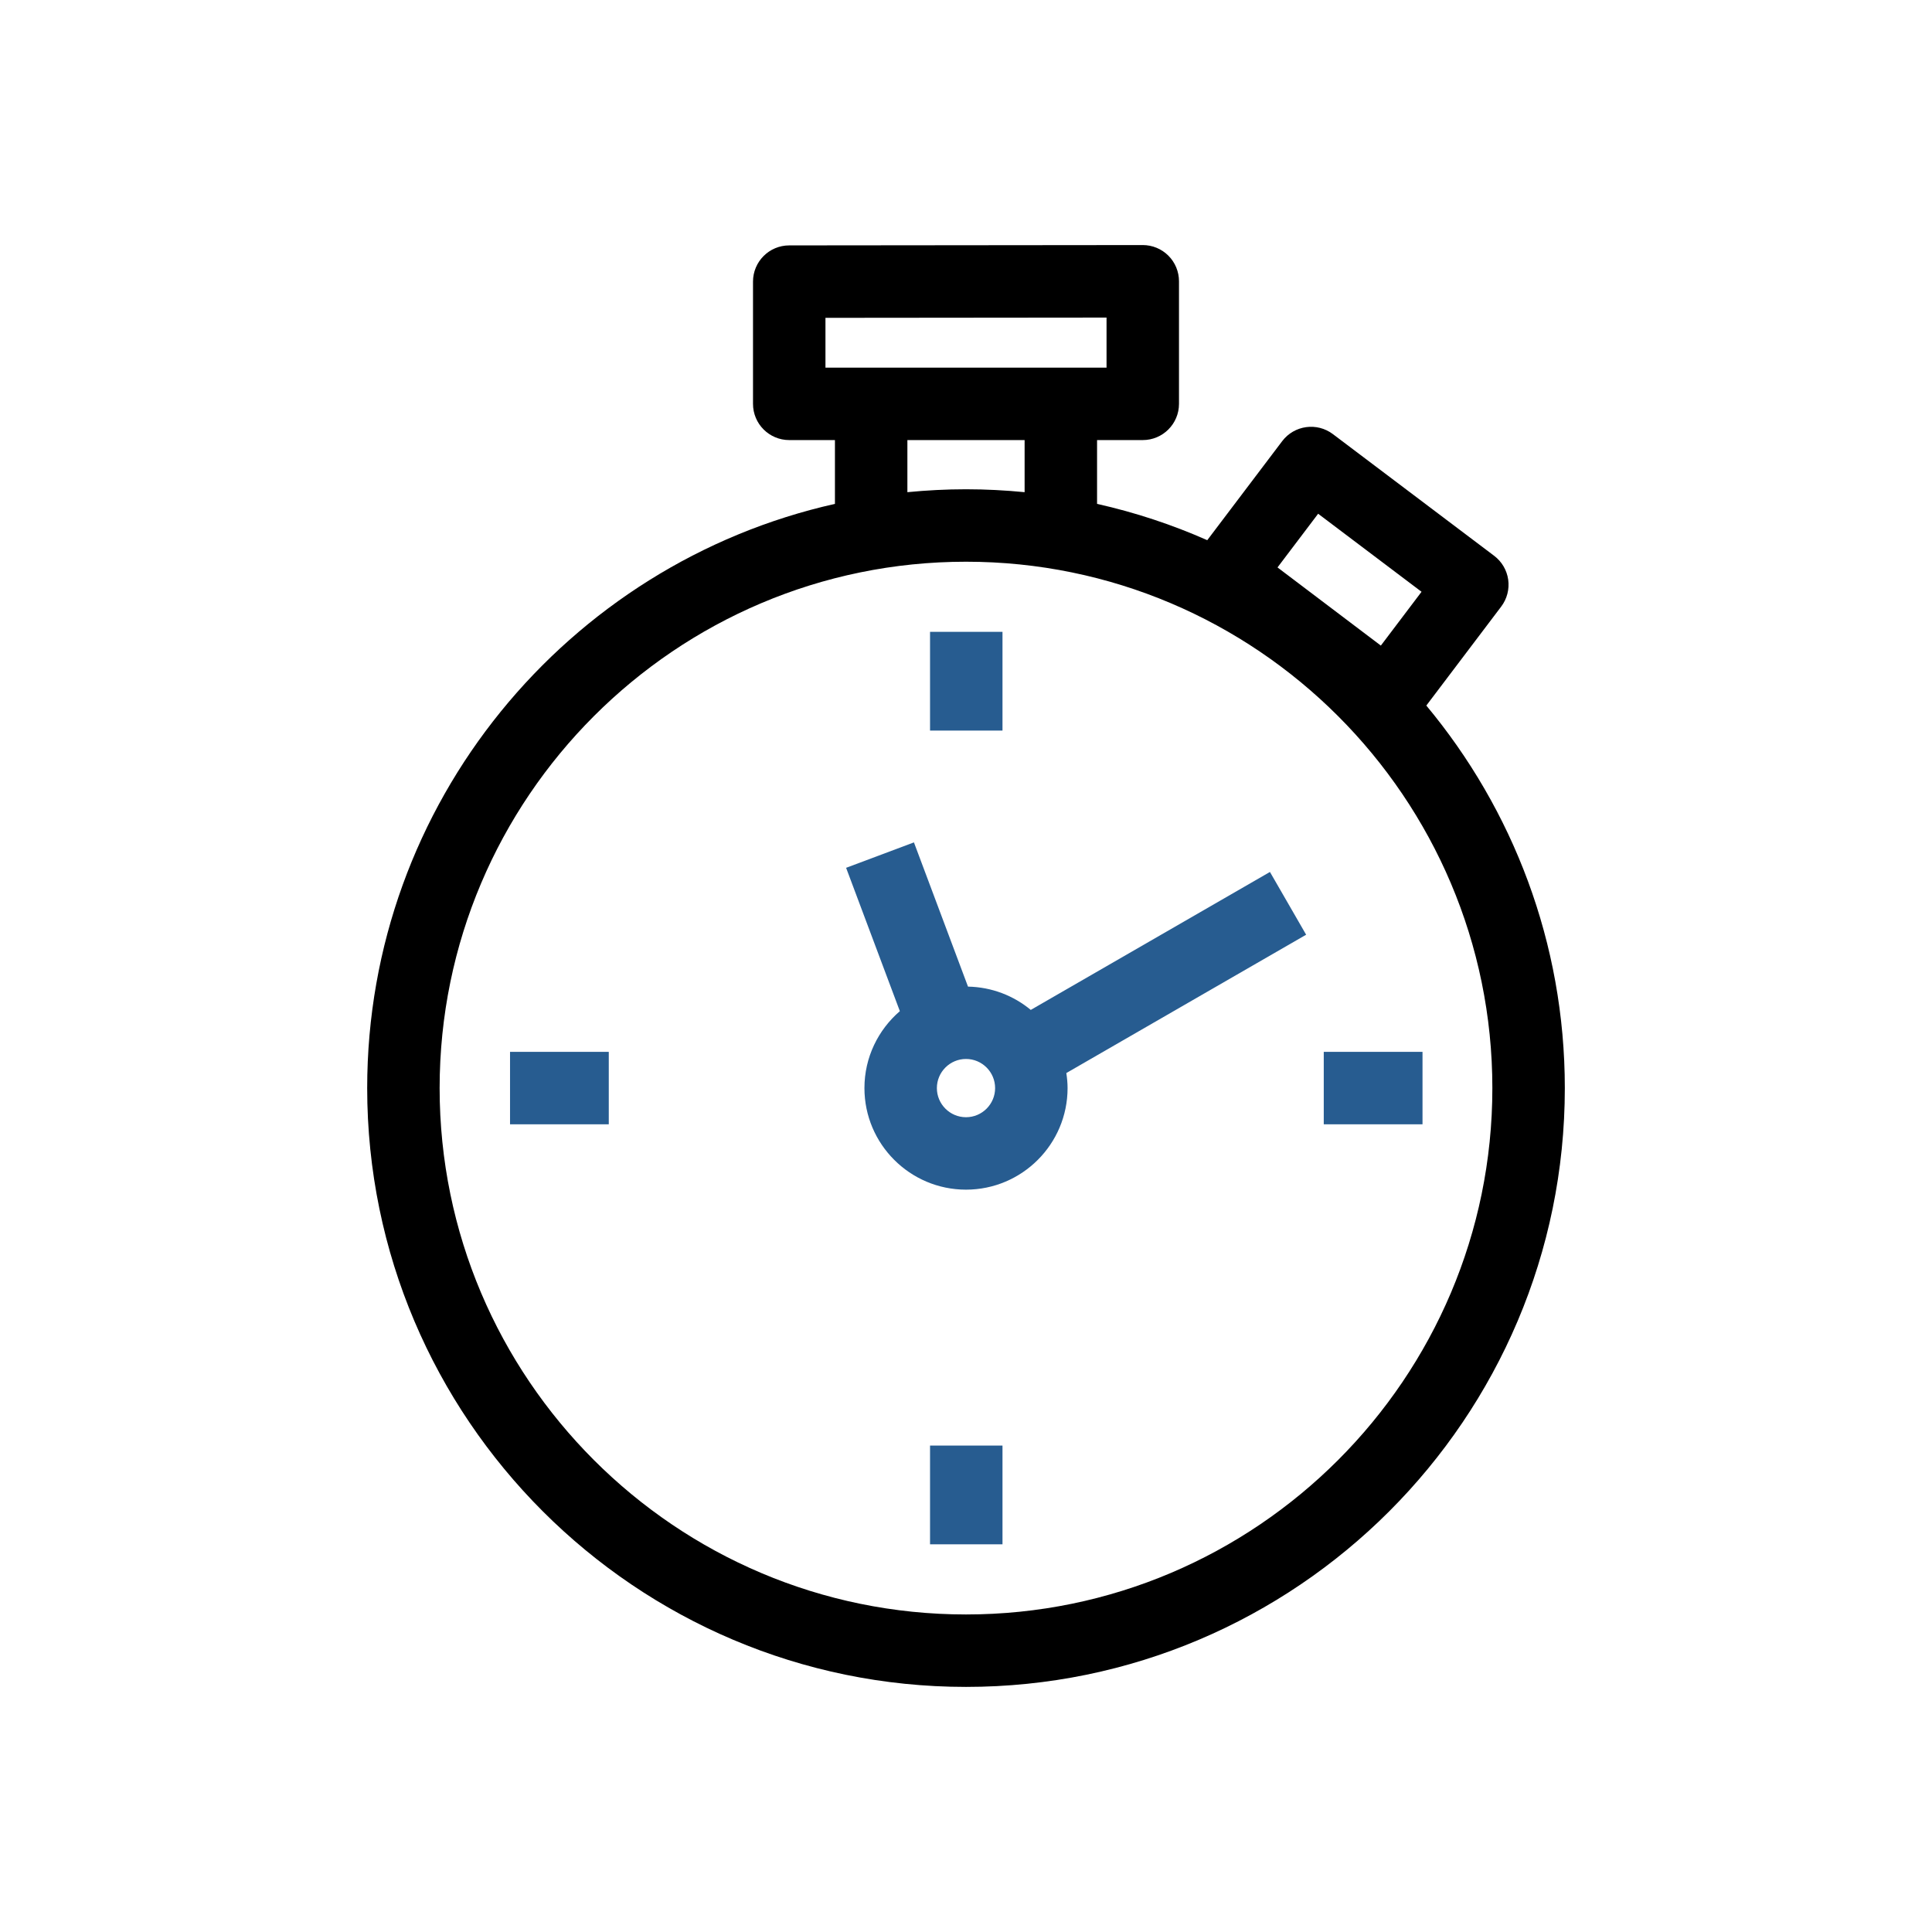
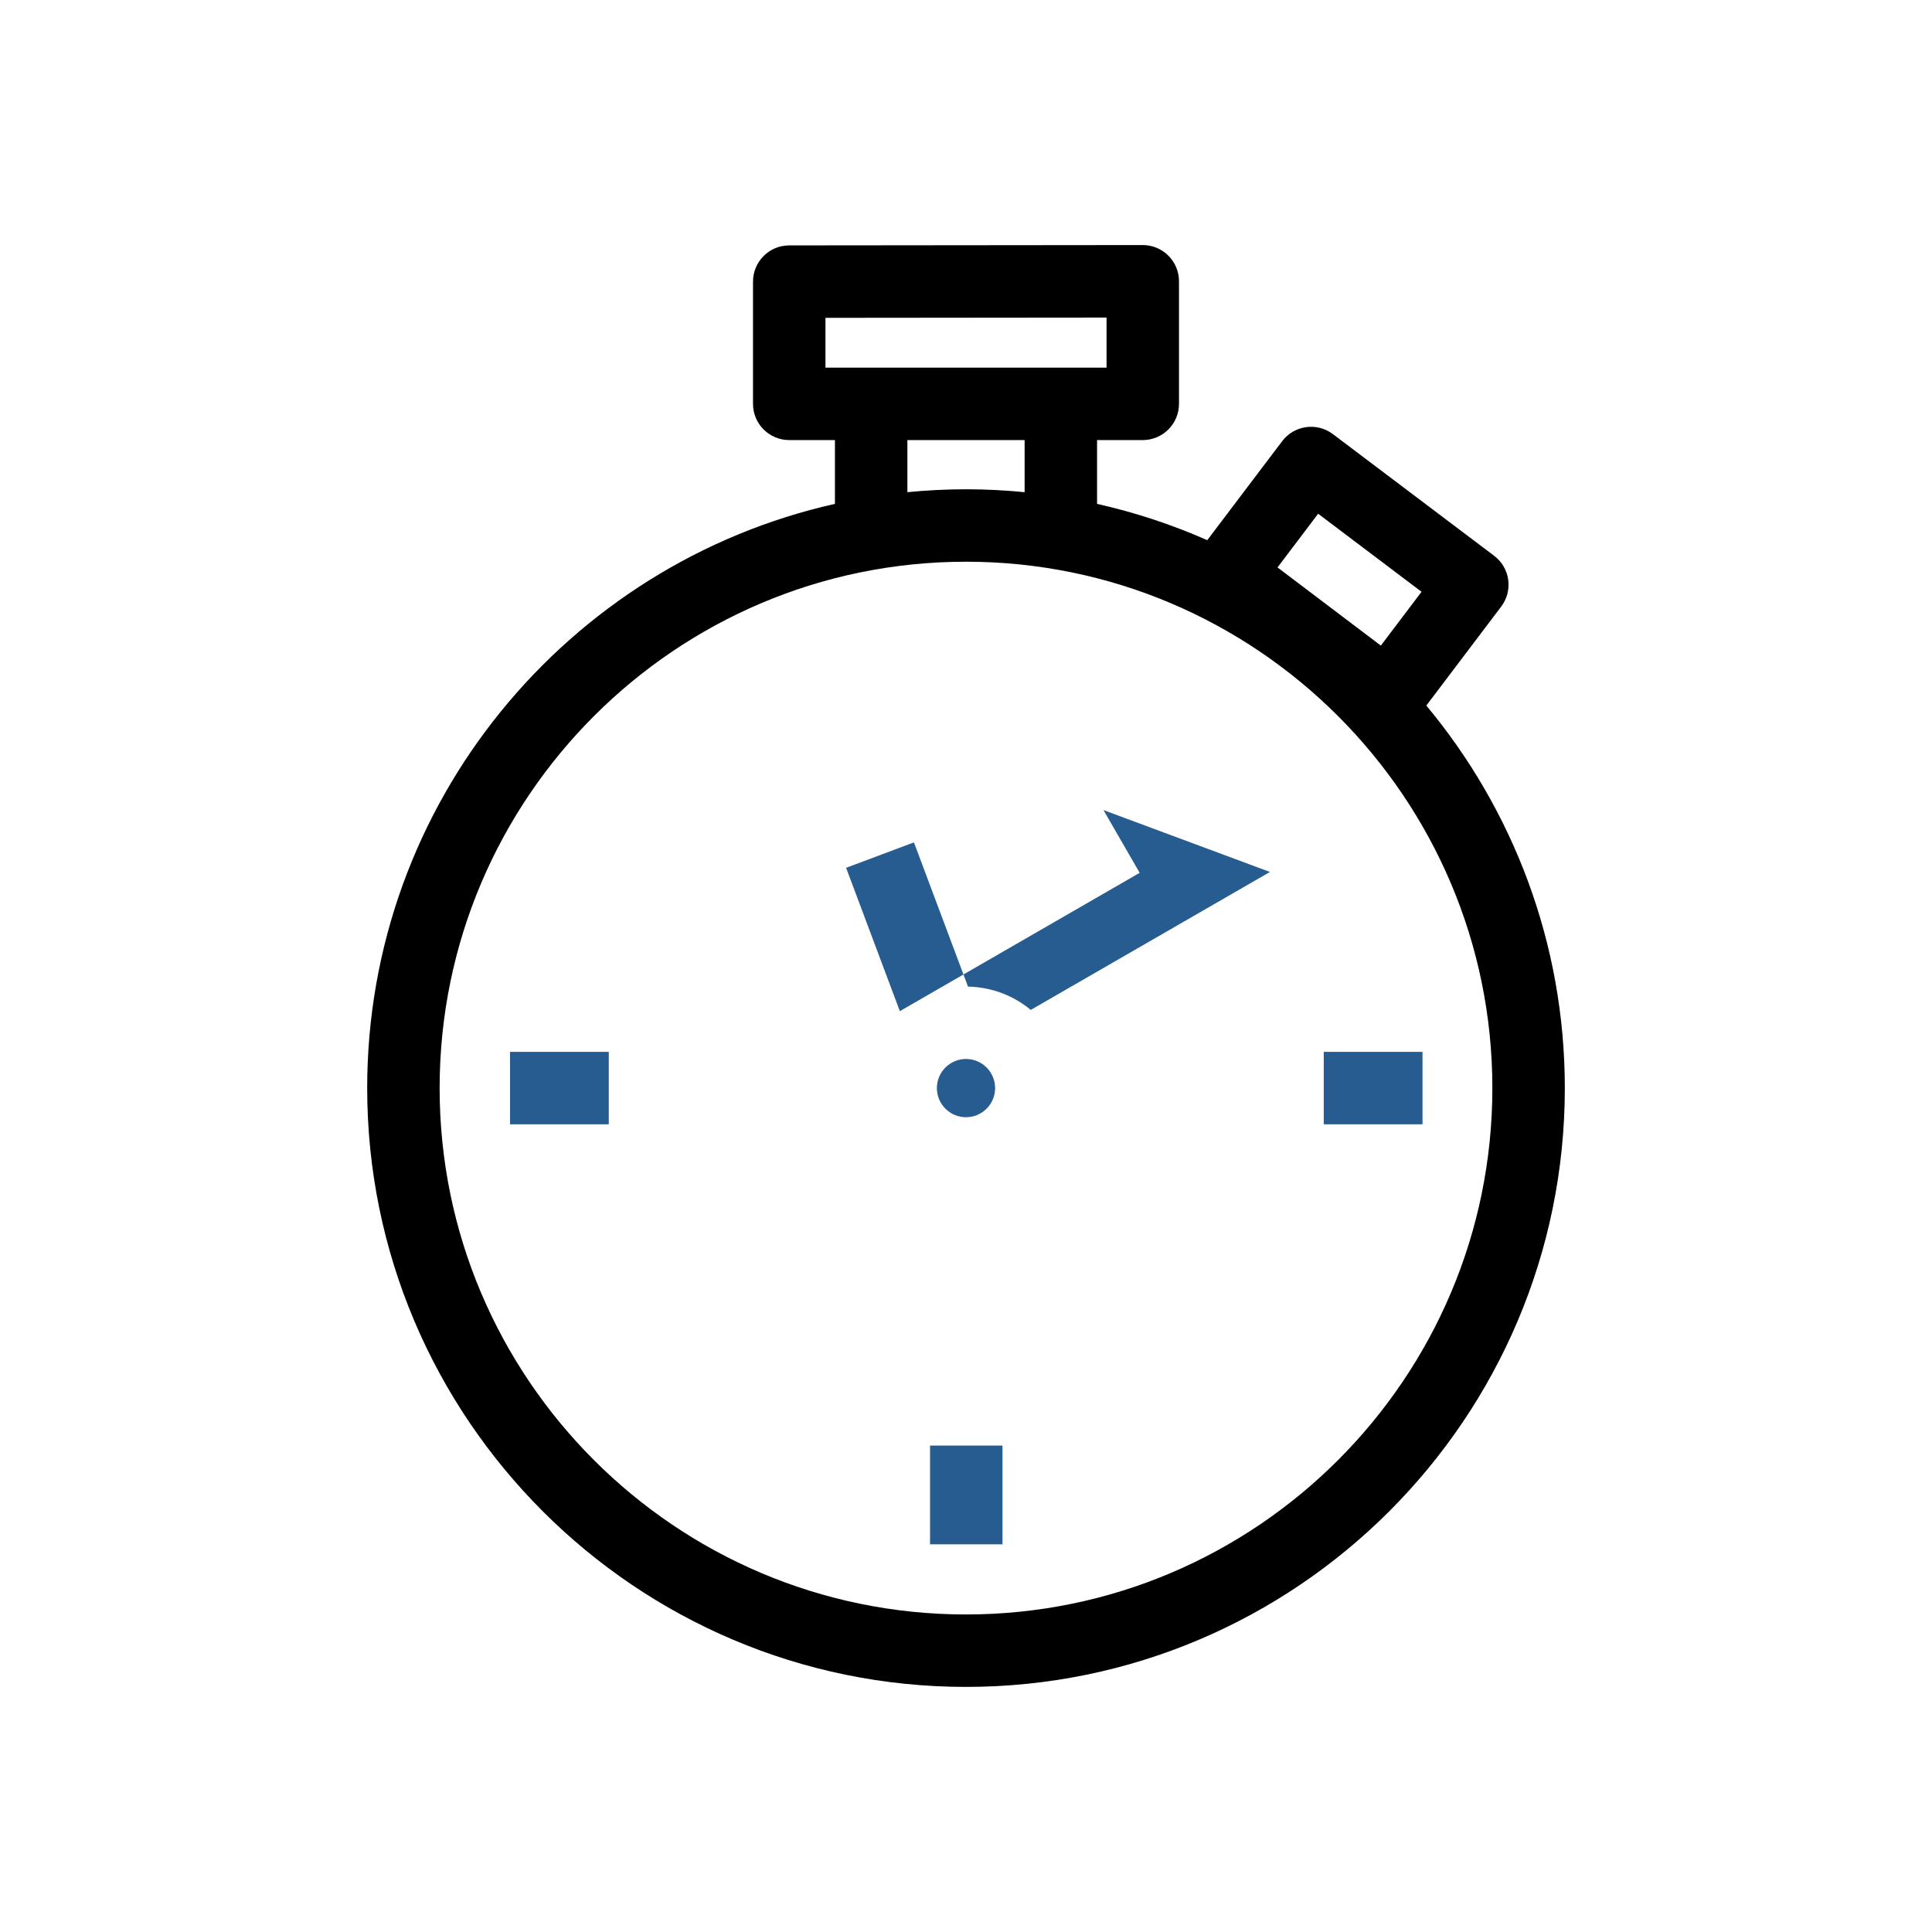
<svg xmlns="http://www.w3.org/2000/svg" version="1.1" viewBox="0 0 160 160">
  <defs>
    <style>
      .cls-1 {
        fill: #275c90;
      }
    </style>
  </defs>
  <g>
    <g id="Layer_1">
      <g>
        <path d="M118.121,58.432l6.203-8.199c.48-.635.688-1.435.579-2.224-.11-.789-.529-1.501-1.165-1.981l-13.354-10.077c-1.32-.996-3.199-.737-4.199.584l-6.205,8.201c-2.907-1.285-5.959-2.297-9.126-3.007v-5.284h3.785c1.657,0,3-1.343,3-3v-10.15c0-.796-.316-1.56-.88-2.123-.562-.562-1.325-.877-2.12-.877h-.003l-29.278.028c-1.655.001-2.997,1.344-2.997,3v10.122c0,1.657,1.343,3,3,3h3.785v5.284c-22.139,4.965-38.737,24.765-38.737,48.381,0,27.345,22.247,49.592,49.592,49.592s49.591-22.247,49.591-49.592c0-12.036-4.313-23.081-11.47-31.679ZM109.163,42.546l8.563,6.463-3.37,4.456-8.558-6.473,3.364-4.445ZM68.361,26.322l23.278-.022v4.147h-23.278v-4.125ZM75.146,36.447h9.708v4.313c-1.598-.156-3.216-.241-4.854-.241-1.638,0-3.257.085-4.854.241v-4.313ZM80,133.703c-24.036,0-43.592-19.555-43.592-43.592s19.556-43.592,43.592-43.592,43.591,19.555,43.591,43.592-19.555,43.592-43.591,43.592Z" />
        <rect class="cls-1" x="109.628" y="87.11" width="8.178" height="6" />
        <rect class="cls-1" x="42.239" y="87.11" width="8.177" height="6" />
        <rect class="cls-1" x="77.022" y="119.716" width="6" height="8.177" />
-         <rect class="cls-1" x="77.022" y="52.326" width="6" height="8.177" />
-         <path class="cls-1" d="M105.171,72.212l-19.807,11.425c-1.417-1.176-3.226-1.891-5.198-1.93l-4.478-11.944-5.617,2.106,4.451,11.871c-1.792,1.544-2.933,3.824-2.933,6.37,0,4.638,3.773,8.412,8.412,8.412,4.638,0,8.411-3.773,8.411-8.412,0-.424-.042-.838-.103-1.245l19.86-11.456-2.998-5.197ZM80,92.523c-1.33,0-2.412-1.082-2.412-2.412,0-1.33,1.082-2.412,2.412-2.412,1.329,0,2.411,1.082,2.411,2.412,0,1.33-1.082,2.412-2.411,2.412Z" />
+         <path class="cls-1" d="M105.171,72.212l-19.807,11.425c-1.417-1.176-3.226-1.891-5.198-1.93l-4.478-11.944-5.617,2.106,4.451,11.871l19.86-11.456-2.998-5.197ZM80,92.523c-1.33,0-2.412-1.082-2.412-2.412,0-1.33,1.082-2.412,2.412-2.412,1.329,0,2.411,1.082,2.411,2.412,0,1.33-1.082,2.412-2.411,2.412Z" />
      </g>
    </g>
  </g>
</svg>